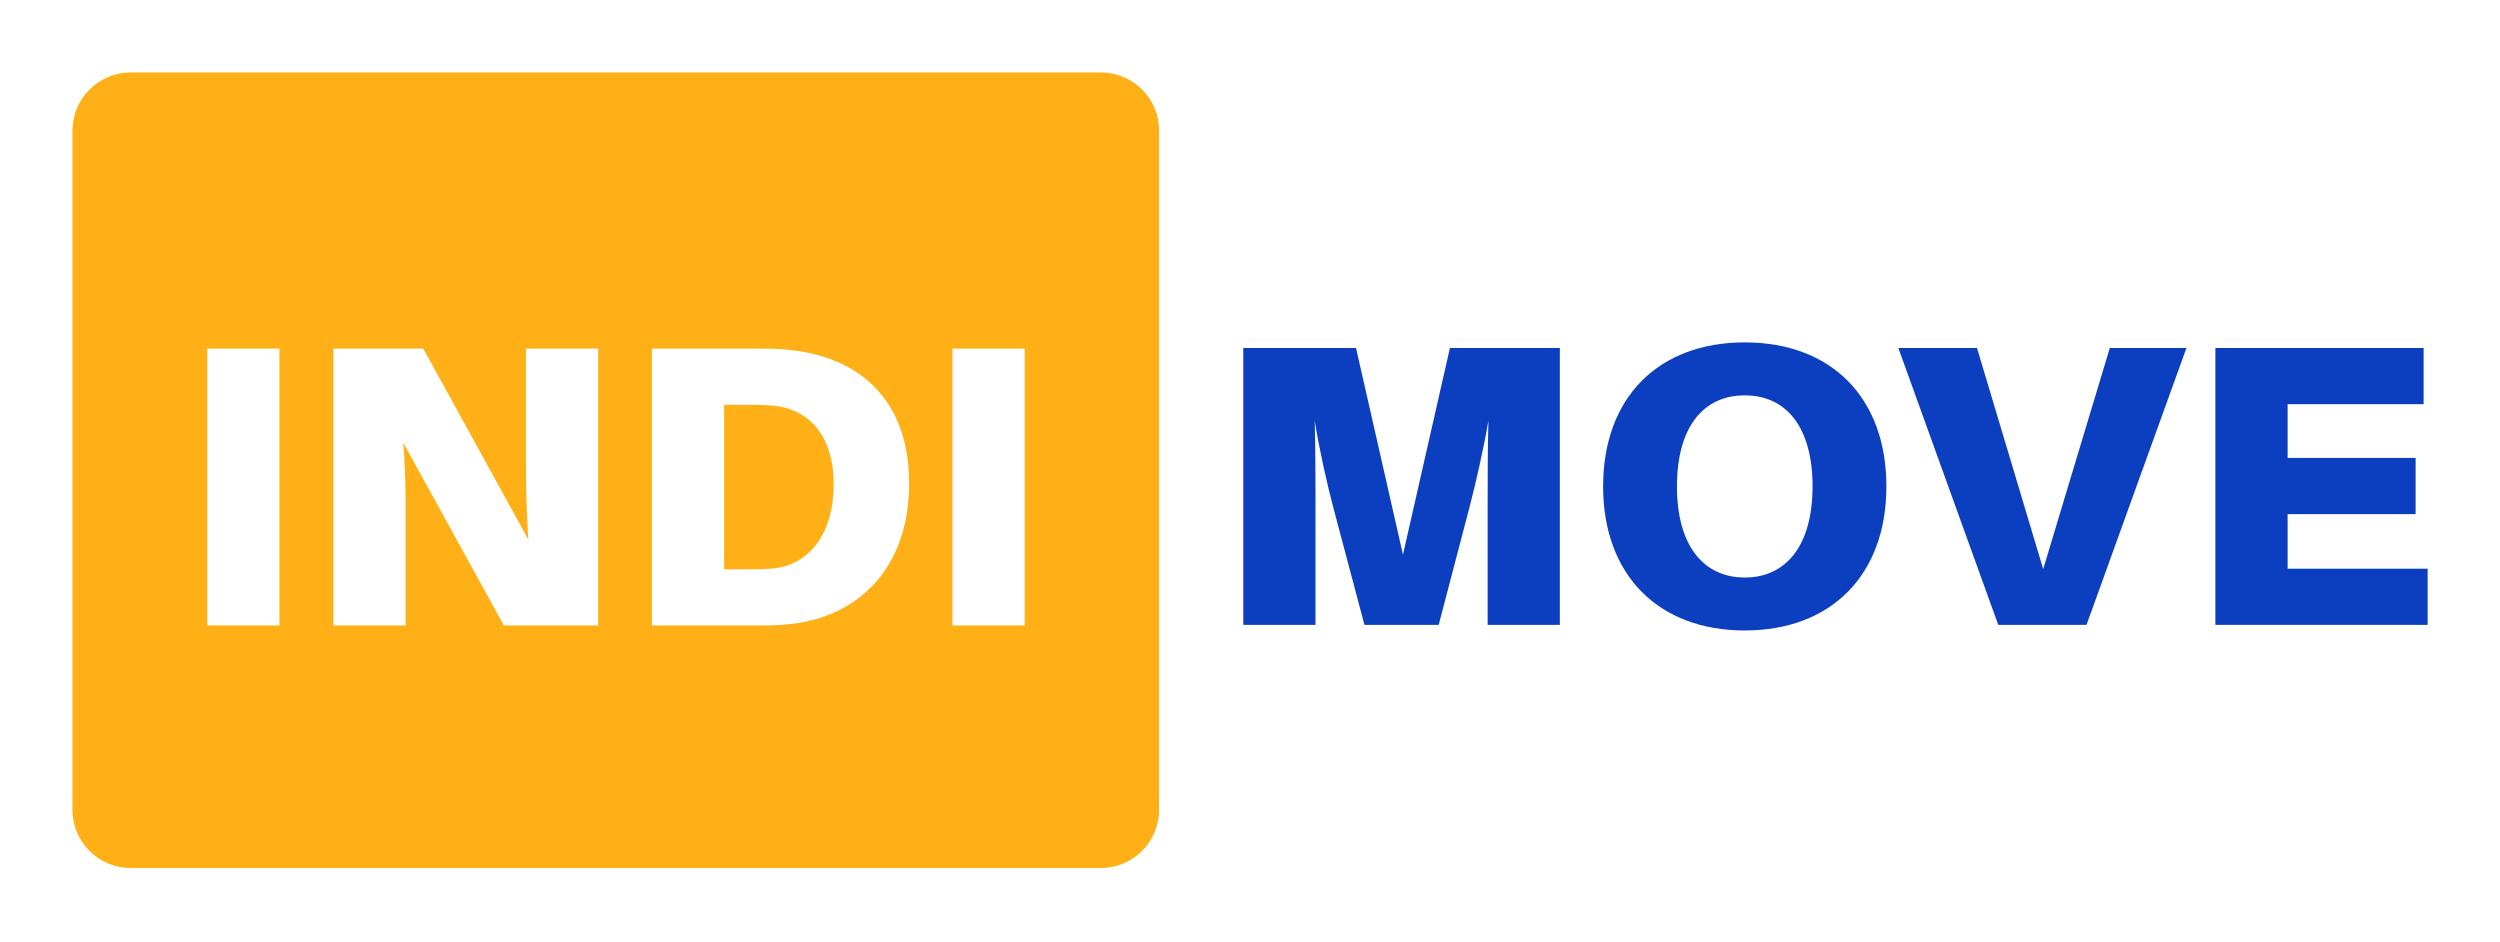
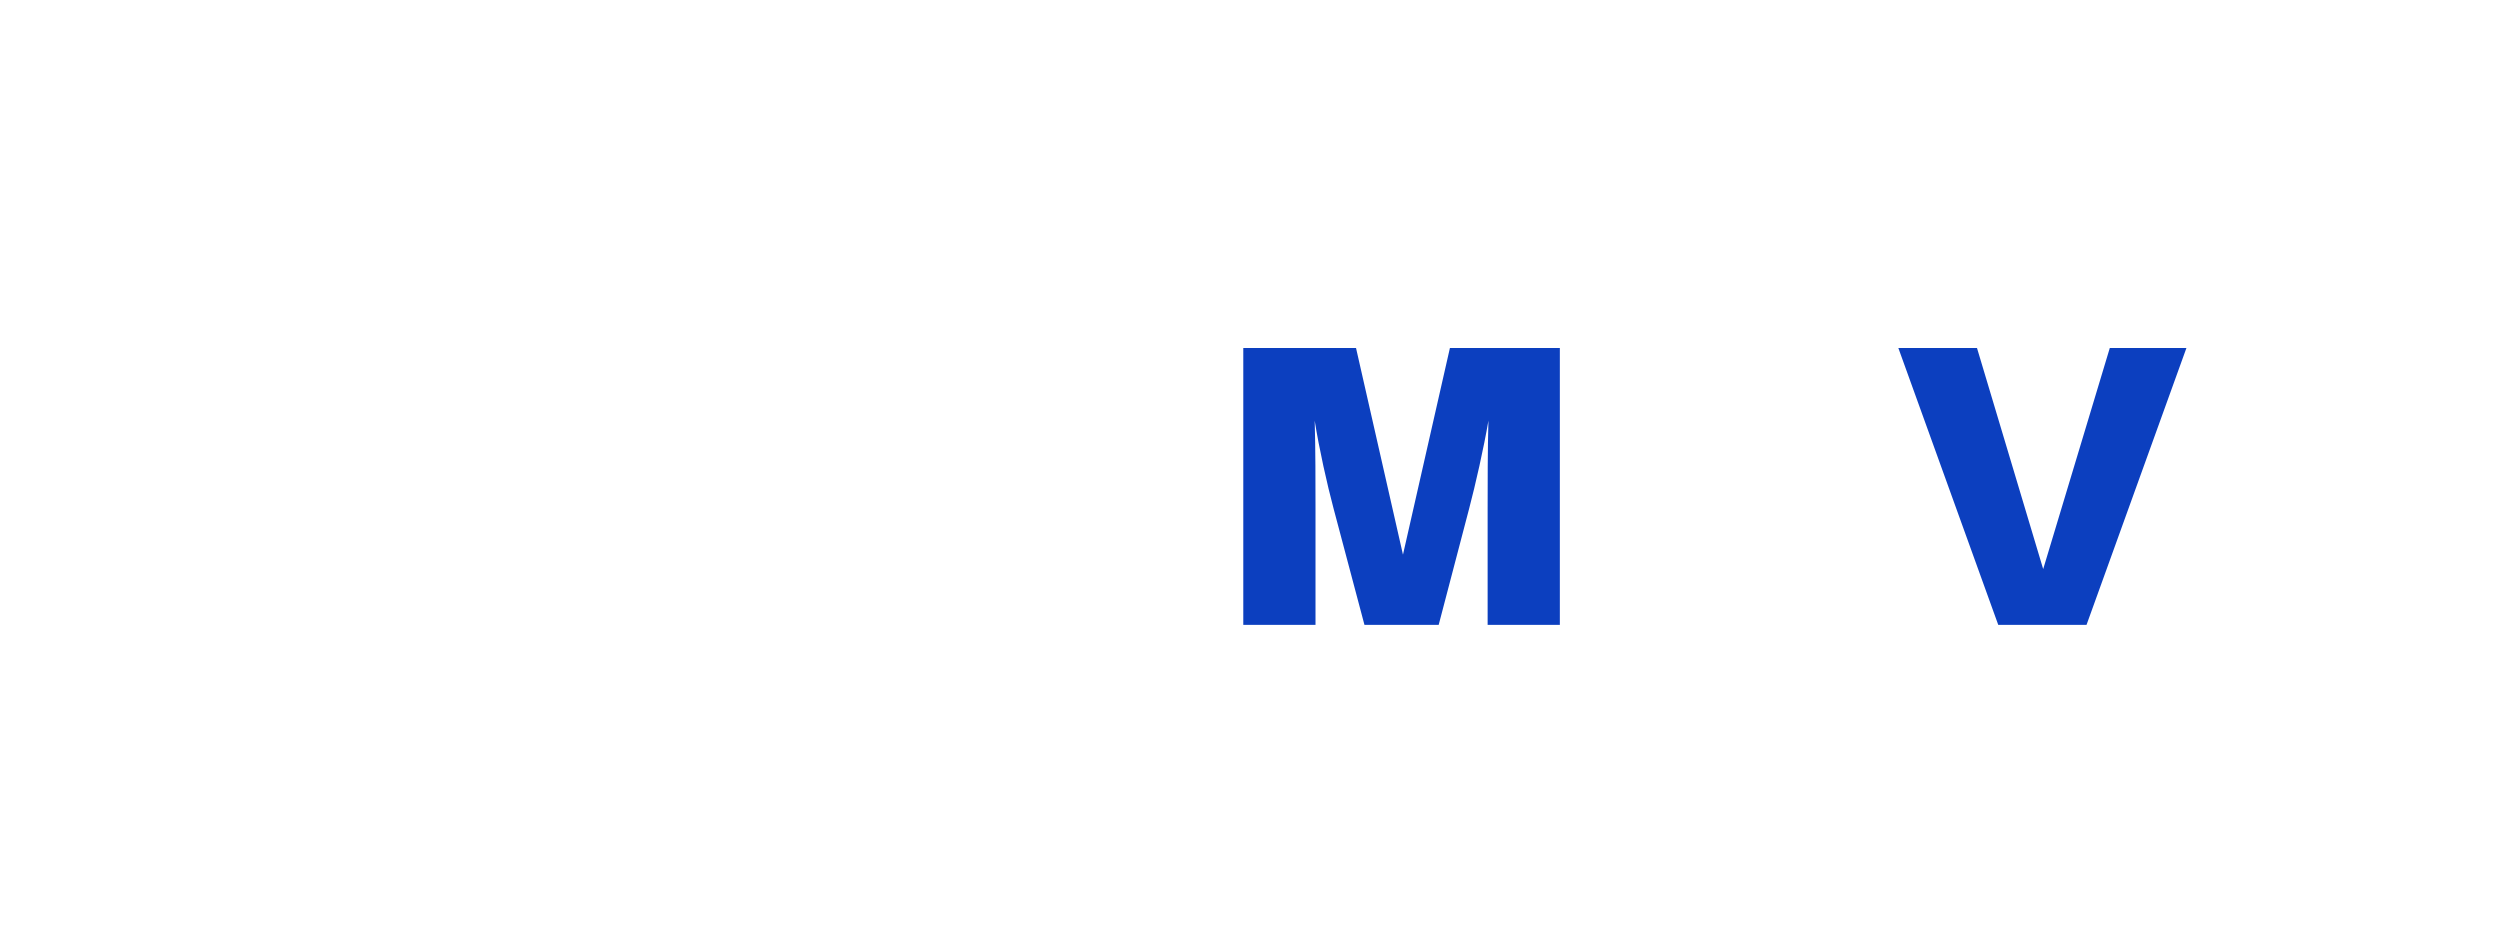
<svg xmlns="http://www.w3.org/2000/svg" width="207" height="78" viewBox="0 0 207 78" fill="none">
  <g filter="url(#filter0_d_3975_3669)">
-     <path d="M6 8.819C6 6.158 8.158 4 10.819 4H91.153C93.814 4 95.972 6.158 95.972 8.819V65.053C95.972 67.715 93.814 69.872 91.153 69.872H10.819C8.158 69.872 6 67.715 6 65.053V8.819Z" fill="#FEB016" />
    <path d="M23.137 49.788H17.157V26.866H23.137V49.788Z" fill="white" />
-     <path d="M49.529 49.788H41.722L33.384 34.639C33.583 36.965 33.583 38.992 33.583 40.32V49.788H27.603V26.866H35.045L43.749 42.679C43.583 40.354 43.55 37.995 43.55 36.666V26.866H49.529V49.788Z" fill="white" />
    <path d="M65.574 26.999C70.889 27.597 75.274 30.852 75.274 38.028C75.274 45.204 70.889 49.058 65.574 49.656C64.411 49.788 63.879 49.788 62.65 49.788H53.979V26.866H62.65C63.879 26.866 64.411 26.866 65.574 26.999ZM63.979 45.071C66.969 44.805 69.029 42.214 69.029 38.128C69.029 34.042 66.969 31.849 63.979 31.583C63.215 31.517 62.683 31.517 61.82 31.517H59.959V45.138H61.82C62.683 45.138 63.215 45.138 63.979 45.071Z" fill="white" />
    <path d="M84.843 49.788H78.863V26.866H84.843V49.788Z" fill="white" />
    <path d="M129.155 26.815V49.738H123.176V40.104C123.176 38.111 123.176 35.154 123.242 32.828C122.843 35.154 122.179 38.078 121.647 40.104L119.123 49.738H112.977L110.419 40.104C109.887 38.111 109.223 35.154 108.857 32.828C108.924 35.154 108.924 38.111 108.924 40.104V49.738H102.944V26.815H112.279L116.166 43.925L120.053 26.815H129.155Z" fill="#0C3FBF" />
-     <path d="M144.466 26.35C151.608 26.35 156.193 30.902 156.193 38.277C156.193 45.619 151.608 50.203 144.466 50.203C137.323 50.203 132.738 45.619 132.738 38.277C132.738 30.902 137.323 26.35 144.466 26.35ZM144.466 45.818C147.921 45.818 150.08 43.127 150.08 38.277C150.08 33.393 147.921 30.736 144.466 30.736C141.011 30.736 138.851 33.393 138.851 38.277C138.851 43.127 141.011 45.818 144.466 45.818Z" fill="#0C3FBF" />
    <path d="M172.764 49.738H165.455L157.183 26.815H163.695L169.176 45.12L174.691 26.815H181.036L172.764 49.738Z" fill="#0C3FBF" />
-     <path d="M201.008 45.087V49.738H183.434V26.815H200.676V31.466H189.414V35.918H200.012V40.569H189.414V45.087H201.008Z" fill="#0C3FBF" />
  </g>
  <defs>
    <filter id="filter0_d_3975_3669" x="0" y="0" width="207.008" height="77.872" filterUnits="userSpaceOnUse" color-interpolation-filters="sRGB">
      <feFlood flood-opacity="0" result="BackgroundImageFix" />
      <feColorMatrix in="SourceAlpha" type="matrix" values="0 0 0 0 0 0 0 0 0 0 0 0 0 0 0 0 0 0 127 0" result="hardAlpha" />
      <feOffset dy="2" />
      <feGaussianBlur stdDeviation="3" />
      <feComposite in2="hardAlpha" operator="out" />
      <feColorMatrix type="matrix" values="0 0 0 0 0 0 0 0 0 0 0 0 0 0 0 0 0 0 0.16 0" />
      <feBlend mode="normal" in2="BackgroundImageFix" result="effect1_dropShadow_3975_3669" />
      <feBlend mode="normal" in="SourceGraphic" in2="effect1_dropShadow_3975_3669" result="shape" />
    </filter>
  </defs>
</svg>